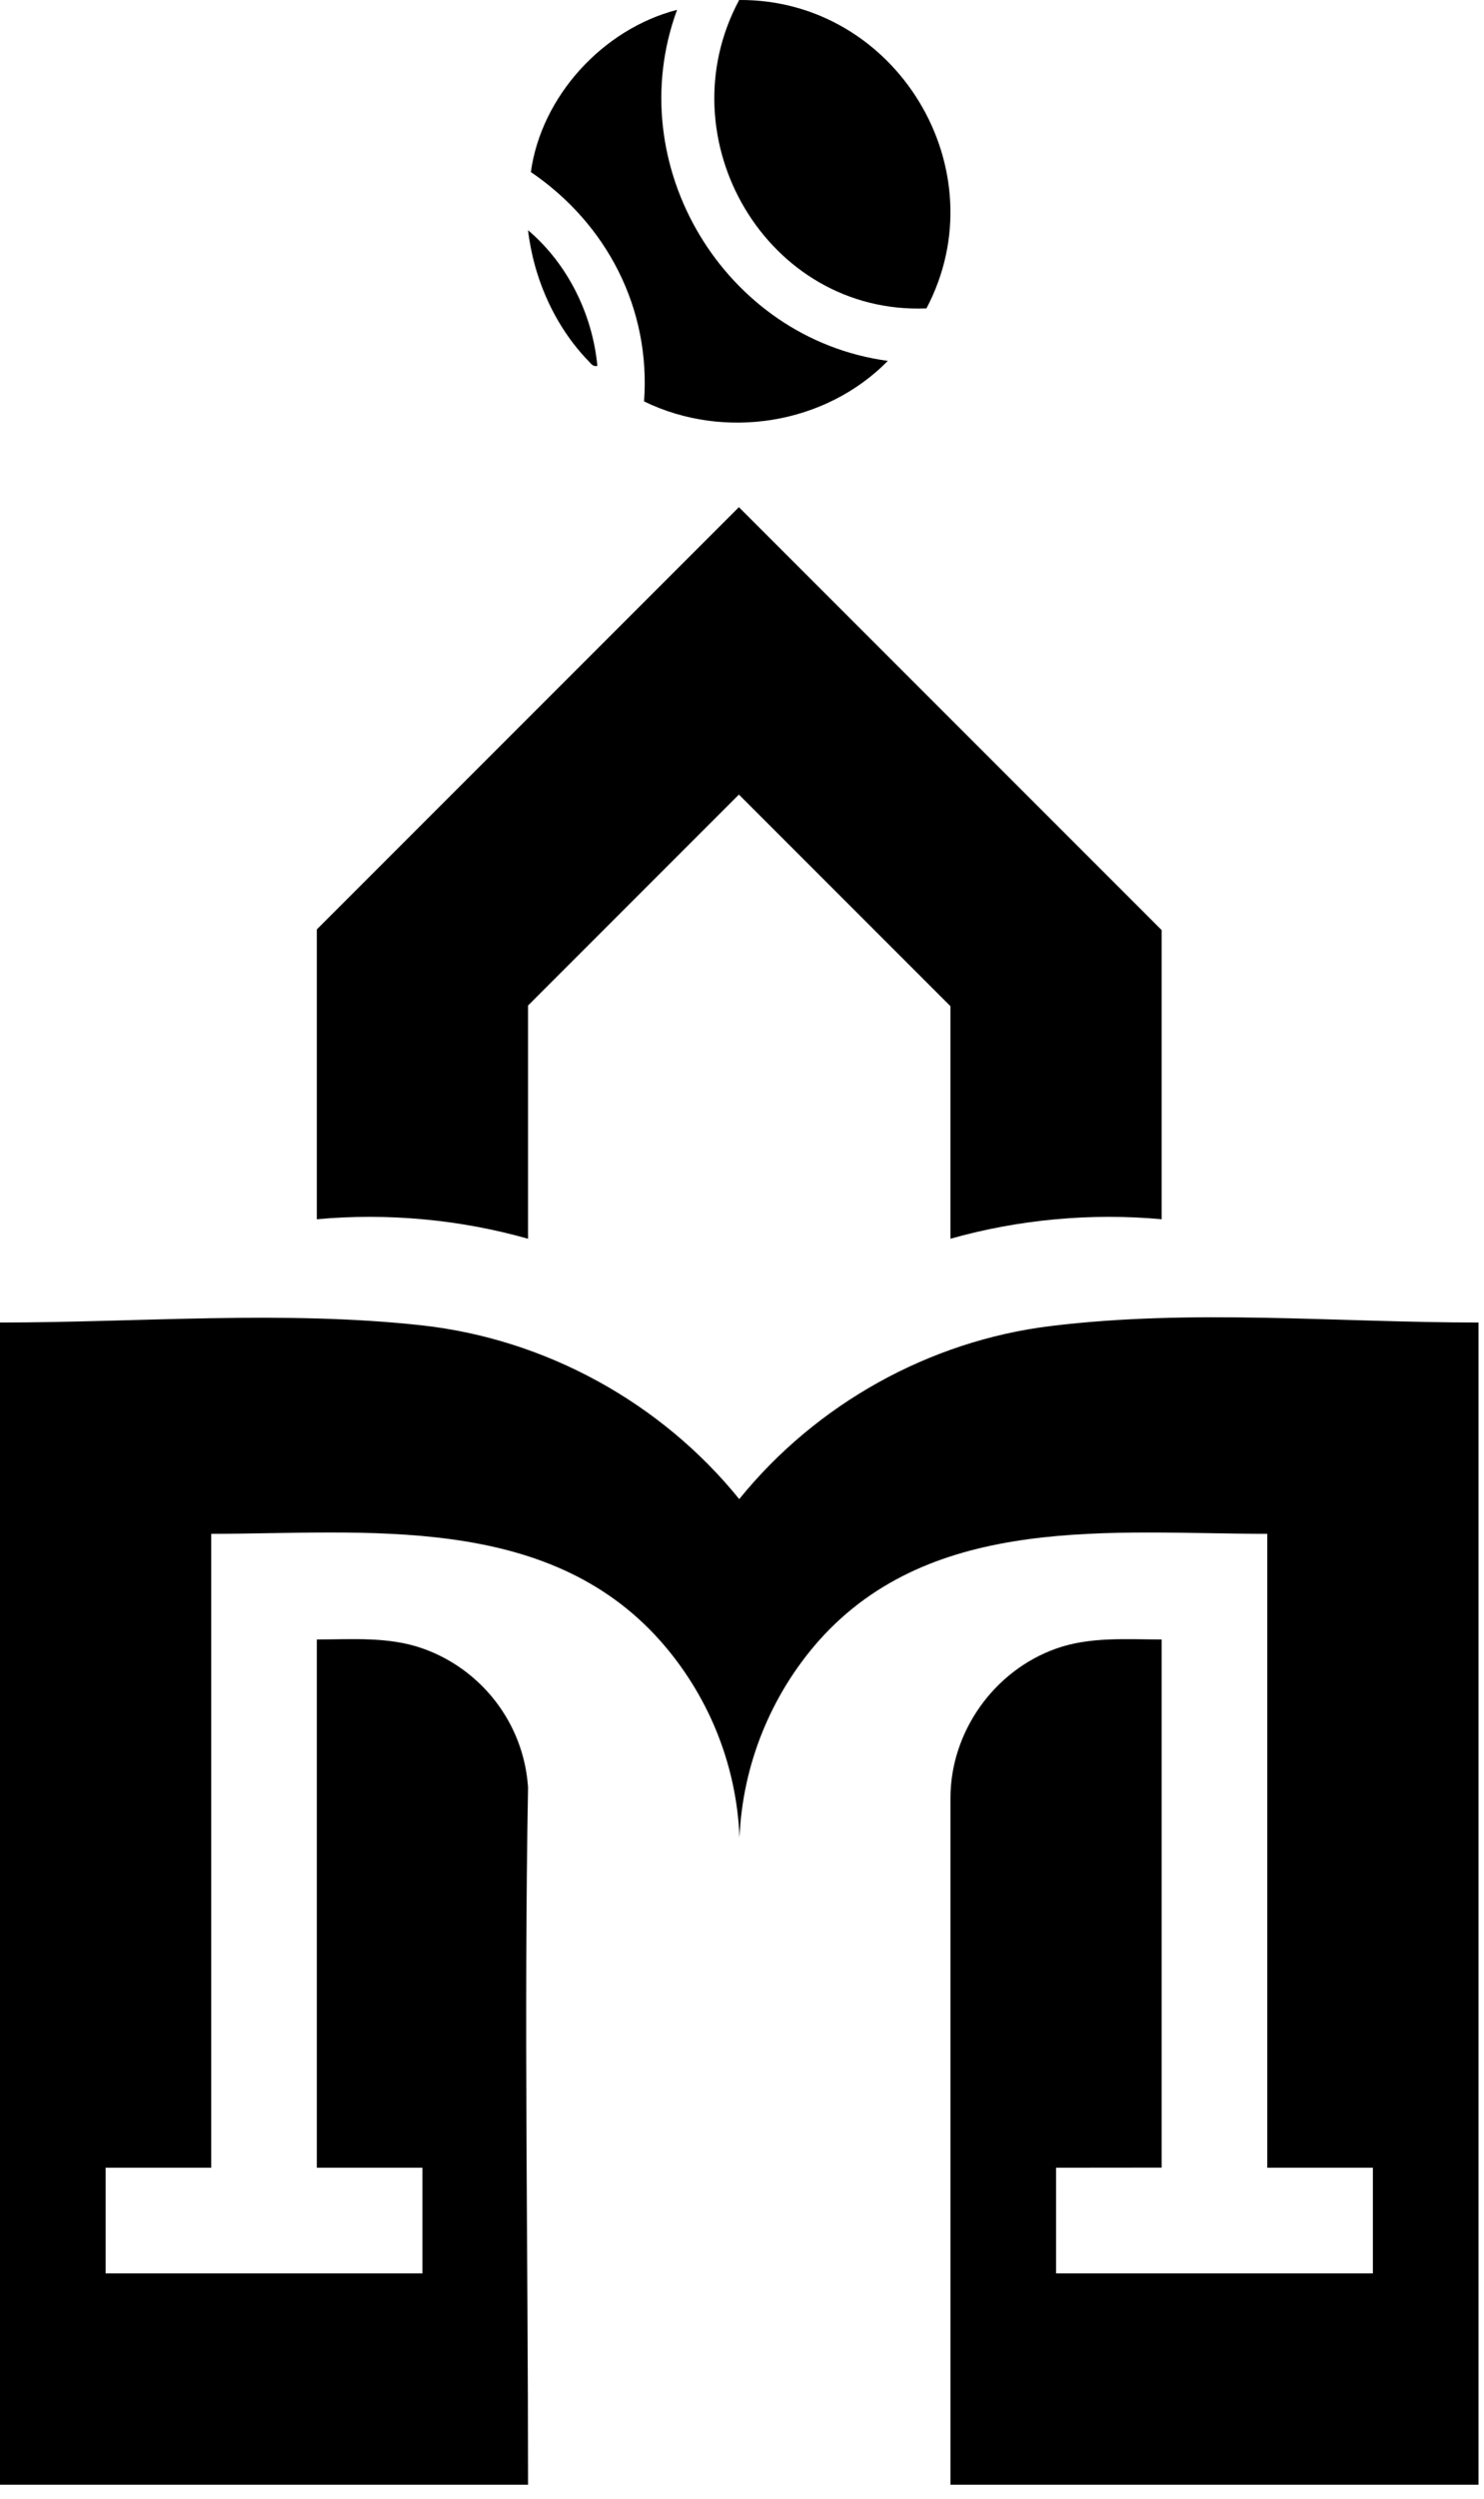
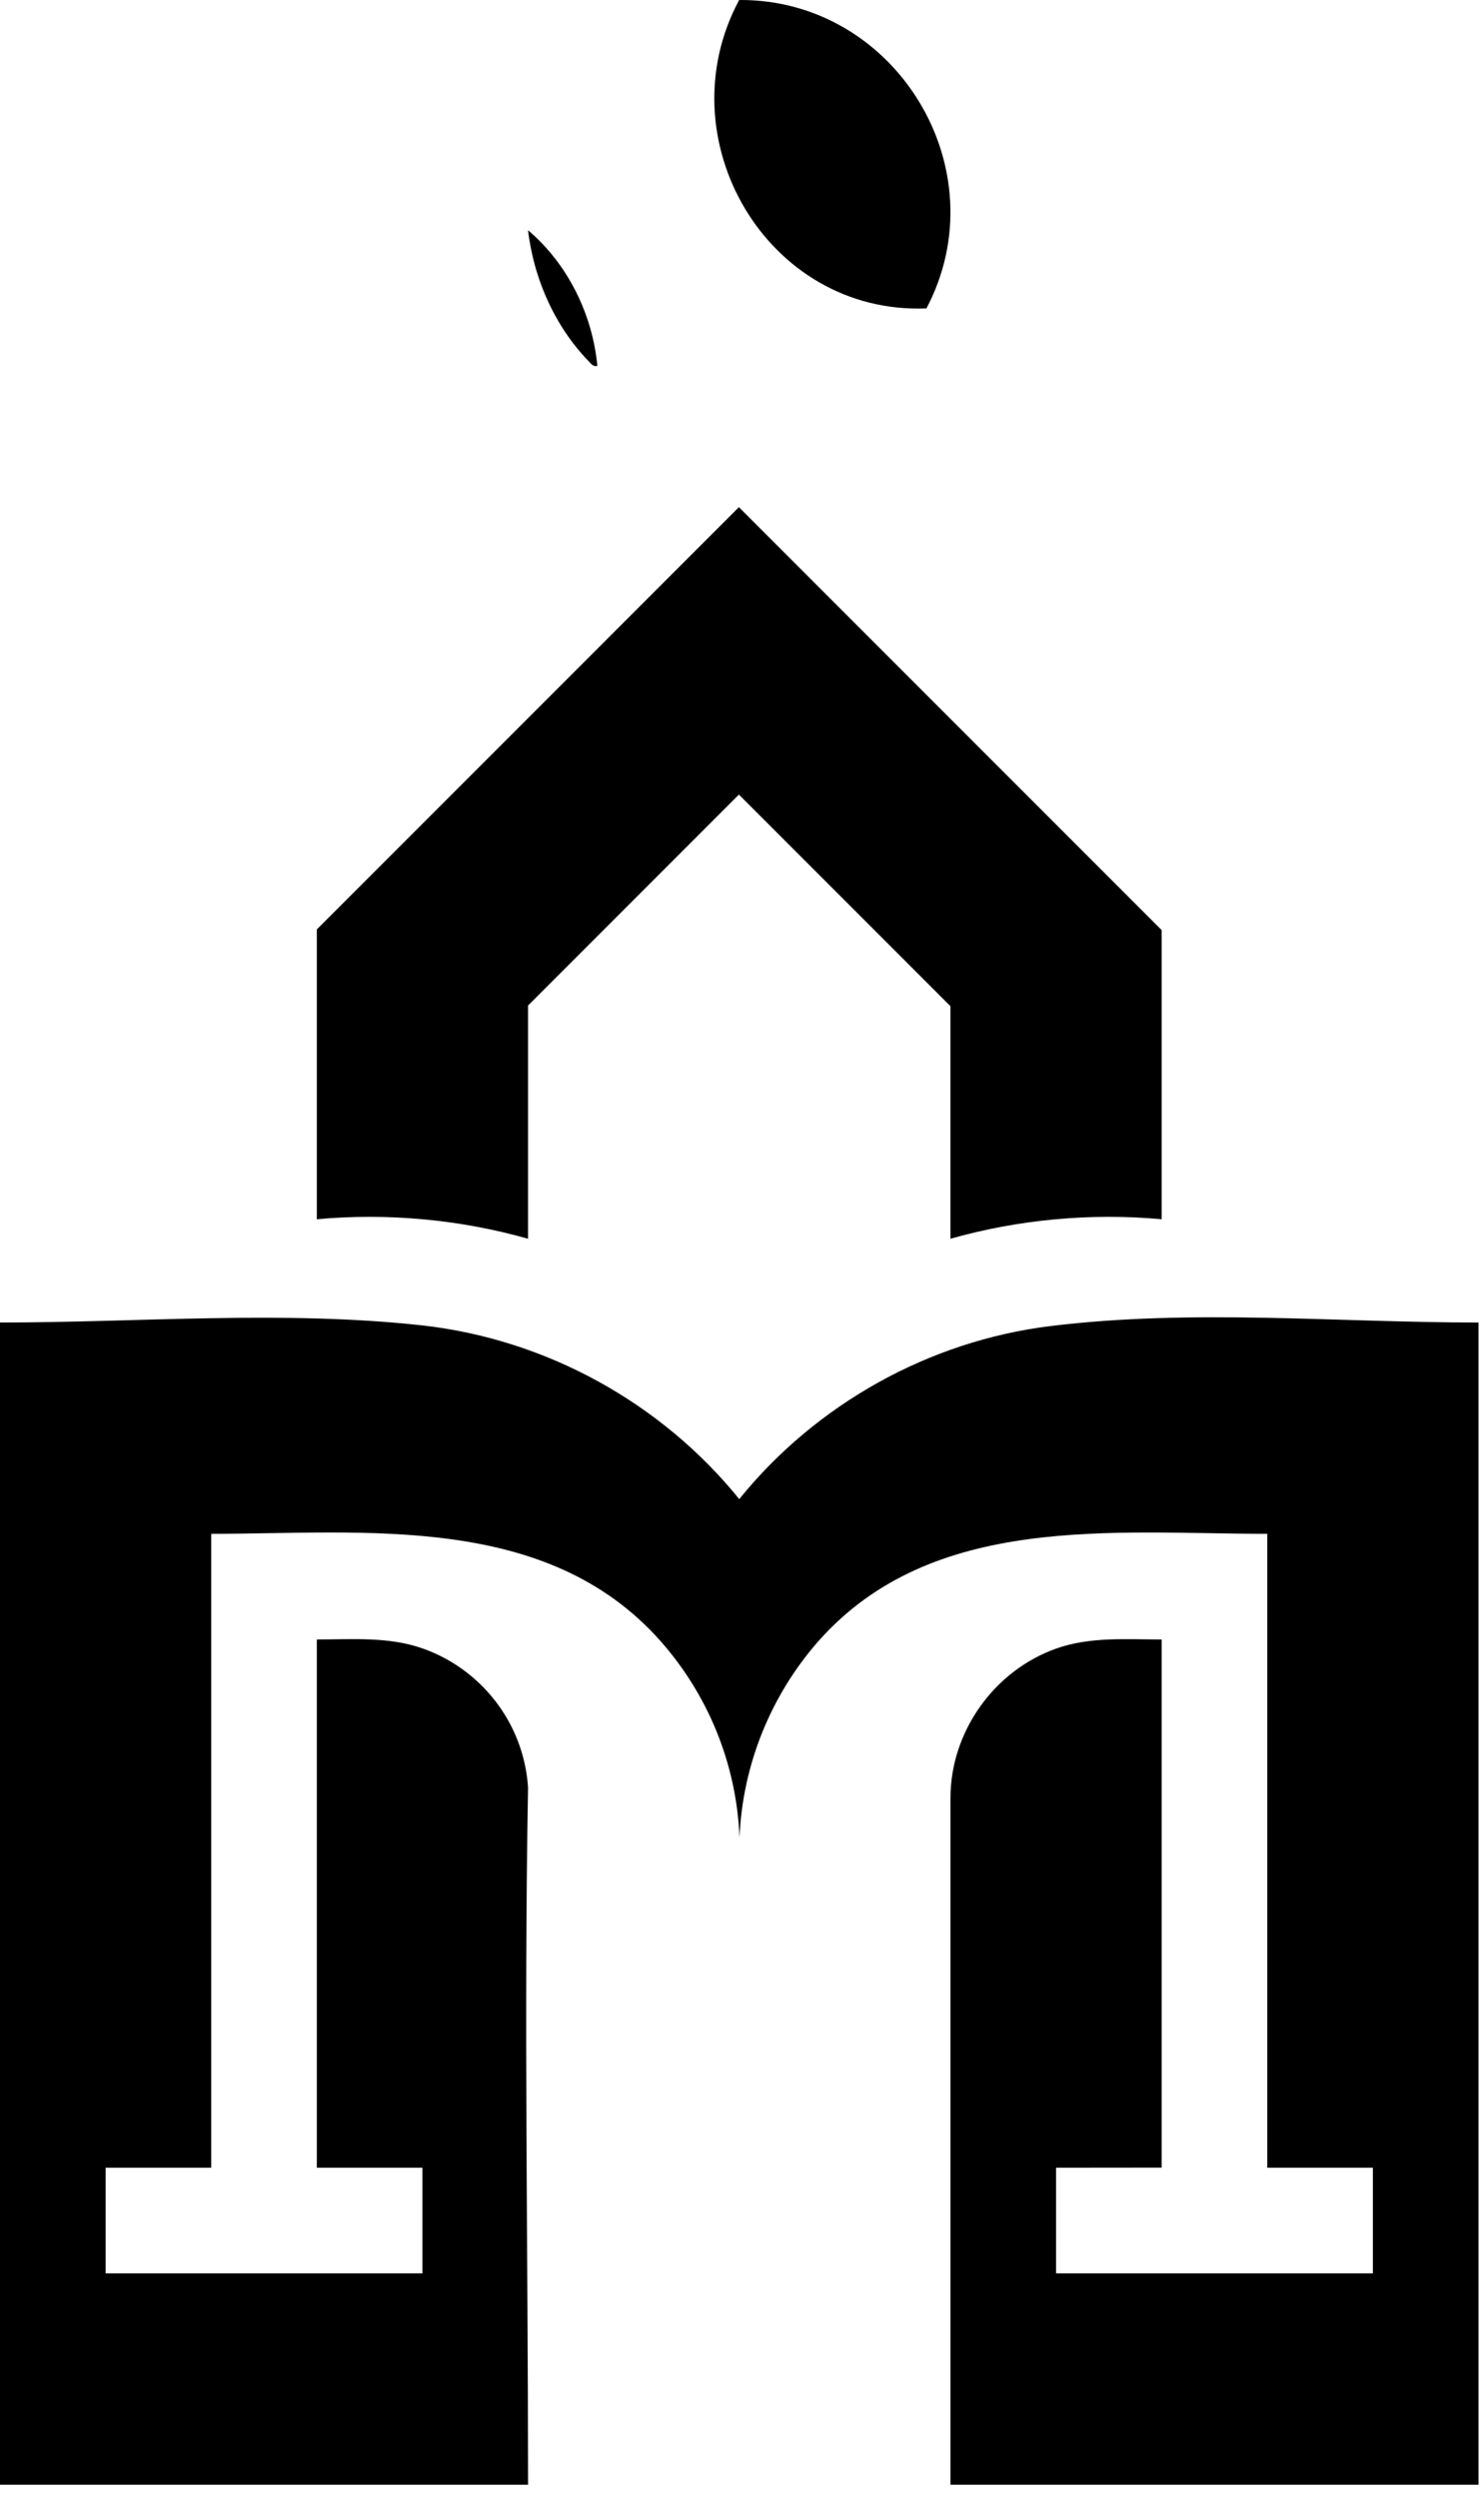
<svg xmlns="http://www.w3.org/2000/svg" width="101" height="170" viewBox="0 0 101 170" fill="none">
  <path d="M50.307 0C60.975 -0.073 68.043 11.522 63.053 20.98C52.203 21.416 45.227 9.451 50.307 0Z" fill="black" />
-   <path d="M46.081 0.67C42.197 11.222 49.303 23.051 60.426 24.55C56.168 28.887 49.307 29.971 43.834 27.308C44.296 20.994 41.308 15.228 36.13 11.703C36.843 6.544 41.035 1.97 46.081 0.67Z" fill="black" />
  <path d="M40.657 24.895C40.349 24.958 40.223 24.738 40.041 24.55C37.743 22.176 36.322 18.927 35.937 15.66C38.638 17.951 40.325 21.378 40.657 24.898V24.895Z" fill="black" />
  <path fill-rule="evenodd" clip-rule="evenodd" d="M35.938 121.594C35.649 117.205 32.734 113.534 28.75 112.137C26.441 111.326 23.969 111.531 21.562 111.531V147.469L28.75 147.469V154.459V154.657H7.188V147.469H14.375V104.344C24.883 104.344 37.168 102.893 44.935 111.617C48.117 115.21 50.119 119.872 50.331 124.997C50.536 120.064 52.466 115.304 55.735 111.607C63.489 102.903 75.762 104.344 86.25 104.344C86.25 118.719 86.25 133.094 86.25 147.469H93.438V154.657H71.875V147.469L79.062 147.462V111.531C76.653 111.531 74.184 111.331 71.875 112.153C67.634 113.663 64.688 117.832 64.688 122.313V169.032H100.625V89.969C90.933 89.969 81.155 89.027 71.496 90.21C63.243 91.221 55.547 95.513 50.312 101.982C45.002 95.418 37.153 91.106 28.75 90.166C19.312 89.123 9.48 89.969 0 89.969V169.032H35.938C35.938 153.229 35.656 137.393 35.938 121.594Z" fill="black" />
  <path fill-rule="evenodd" clip-rule="evenodd" d="M35.937 68.406L50.29 54.054L50.312 54.077L64.642 68.406L64.687 68.452V84.27C69.345 82.952 74.243 82.508 79.062 82.943V63.273L50.312 34.523L50.29 34.5L21.562 63.227V82.943C26.382 82.508 31.28 82.952 35.937 84.27V68.406Z" fill="black" />
</svg>